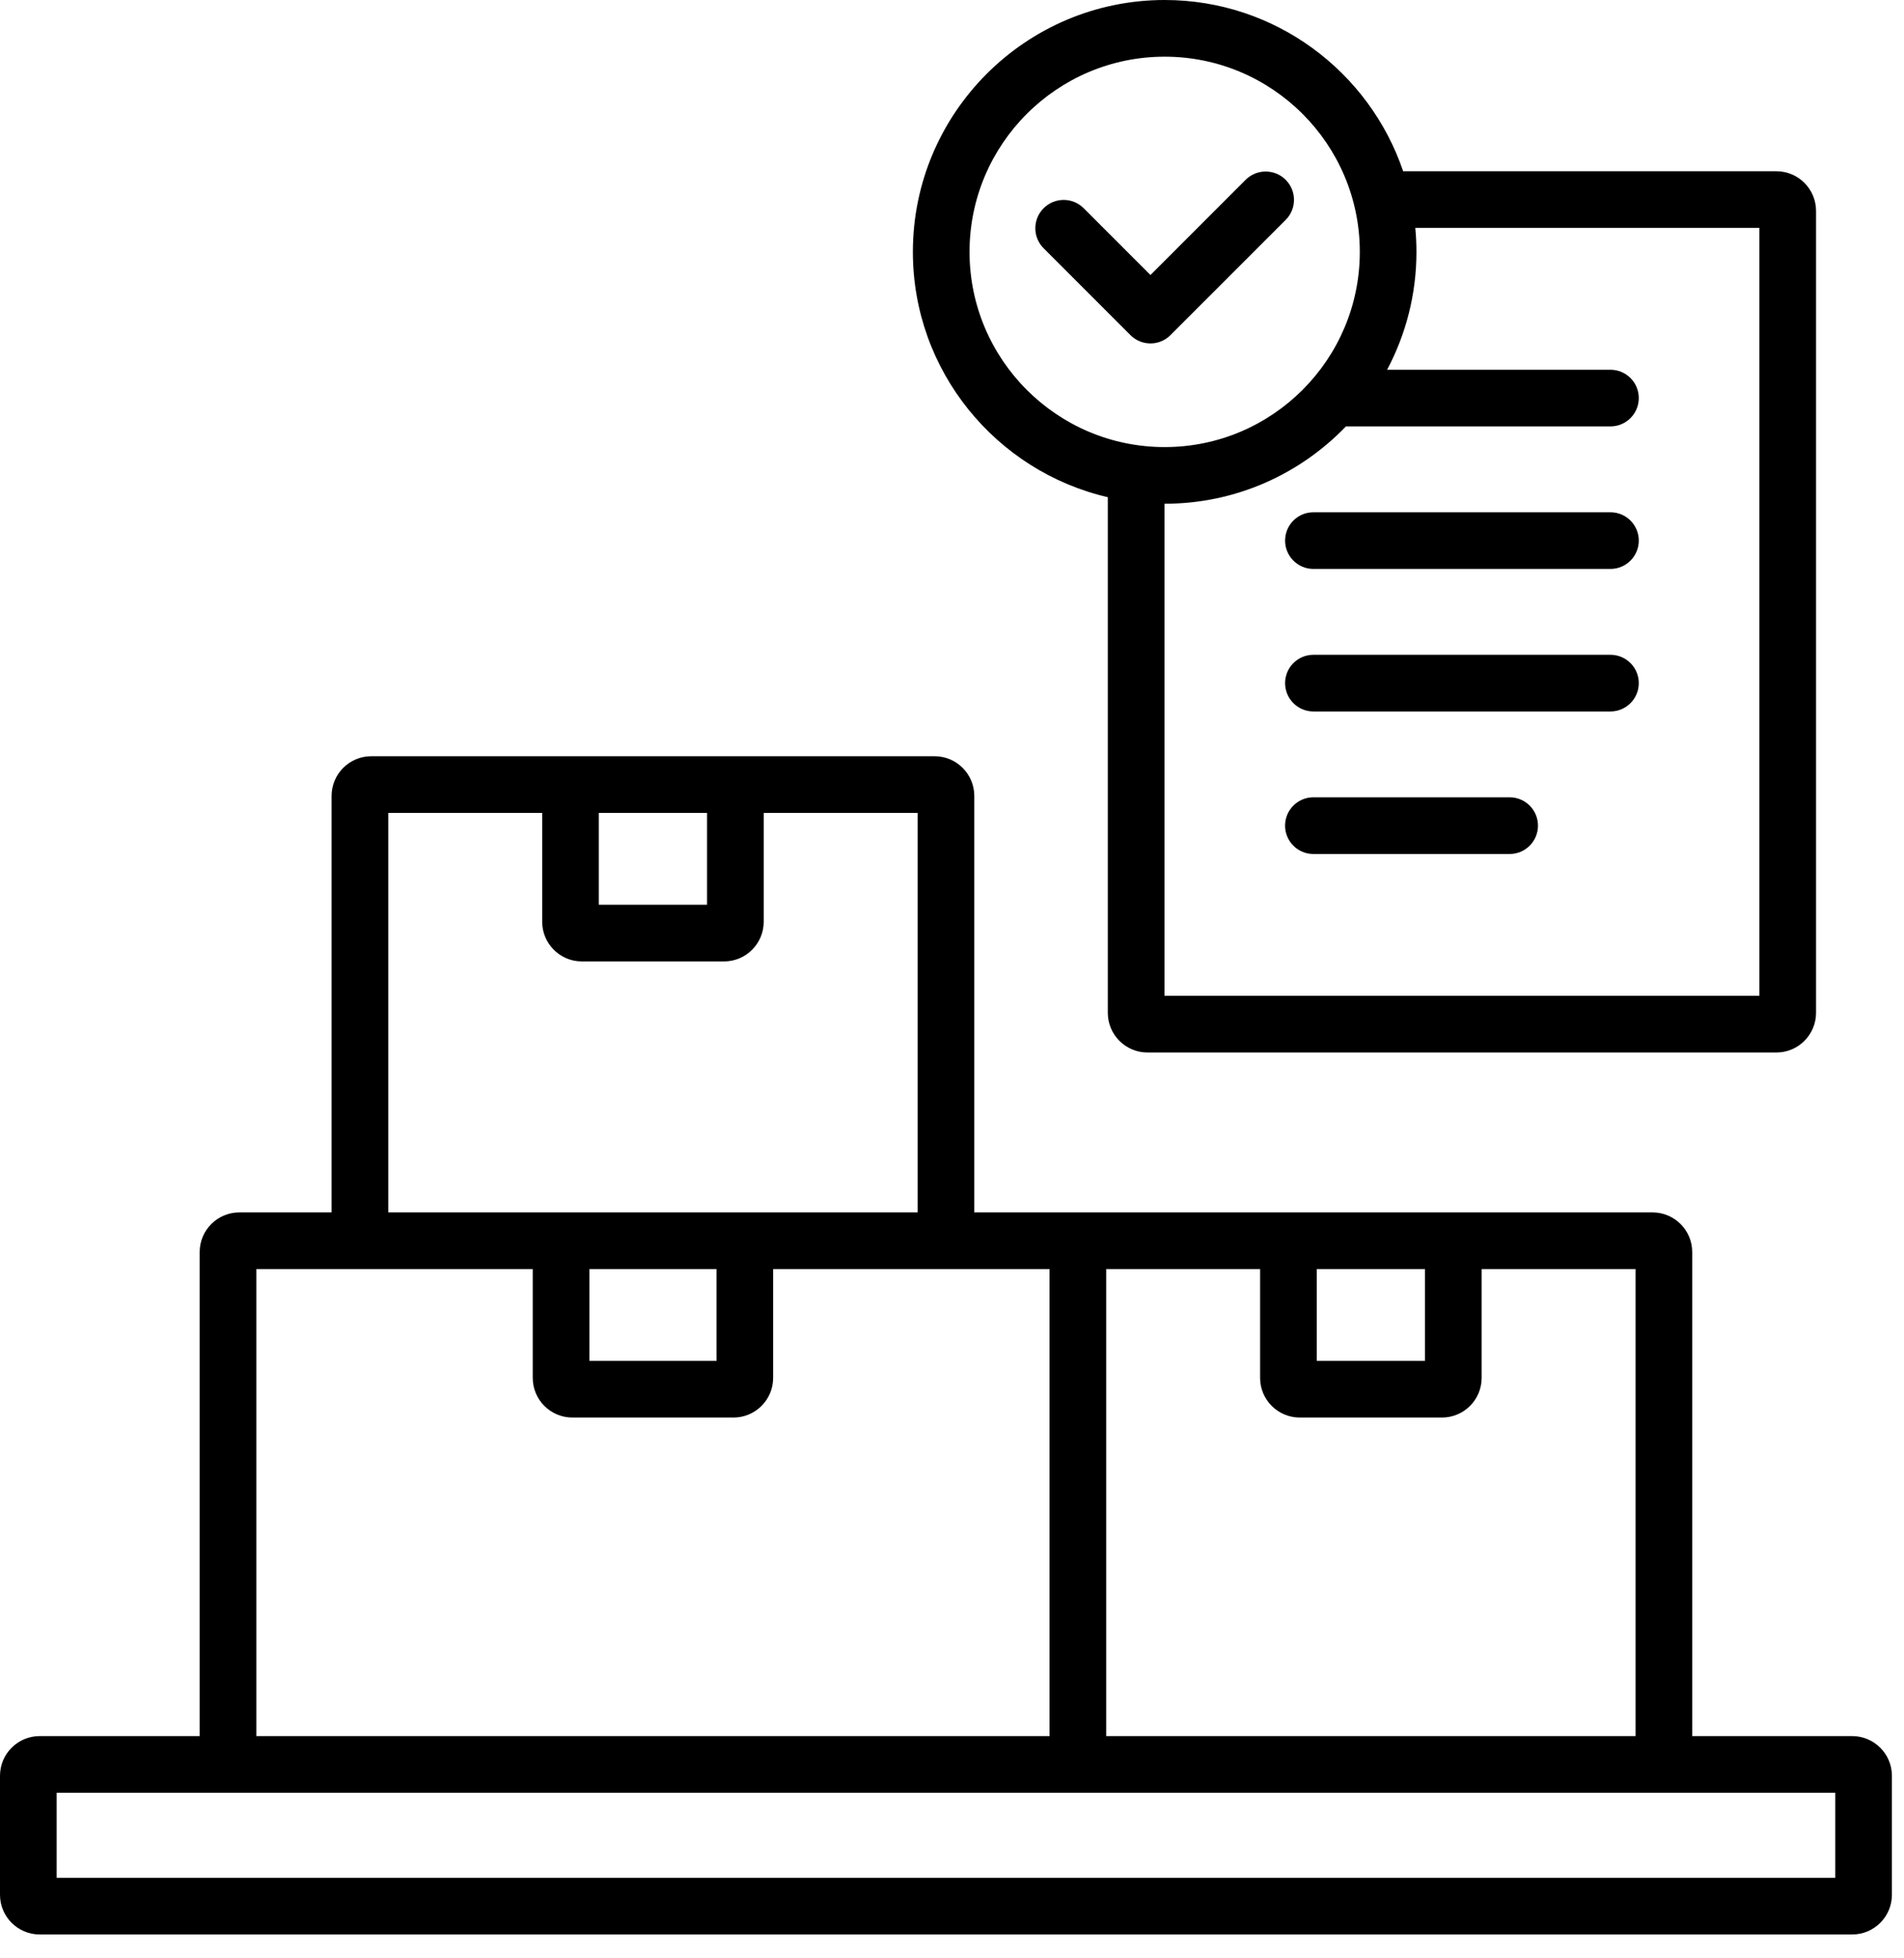
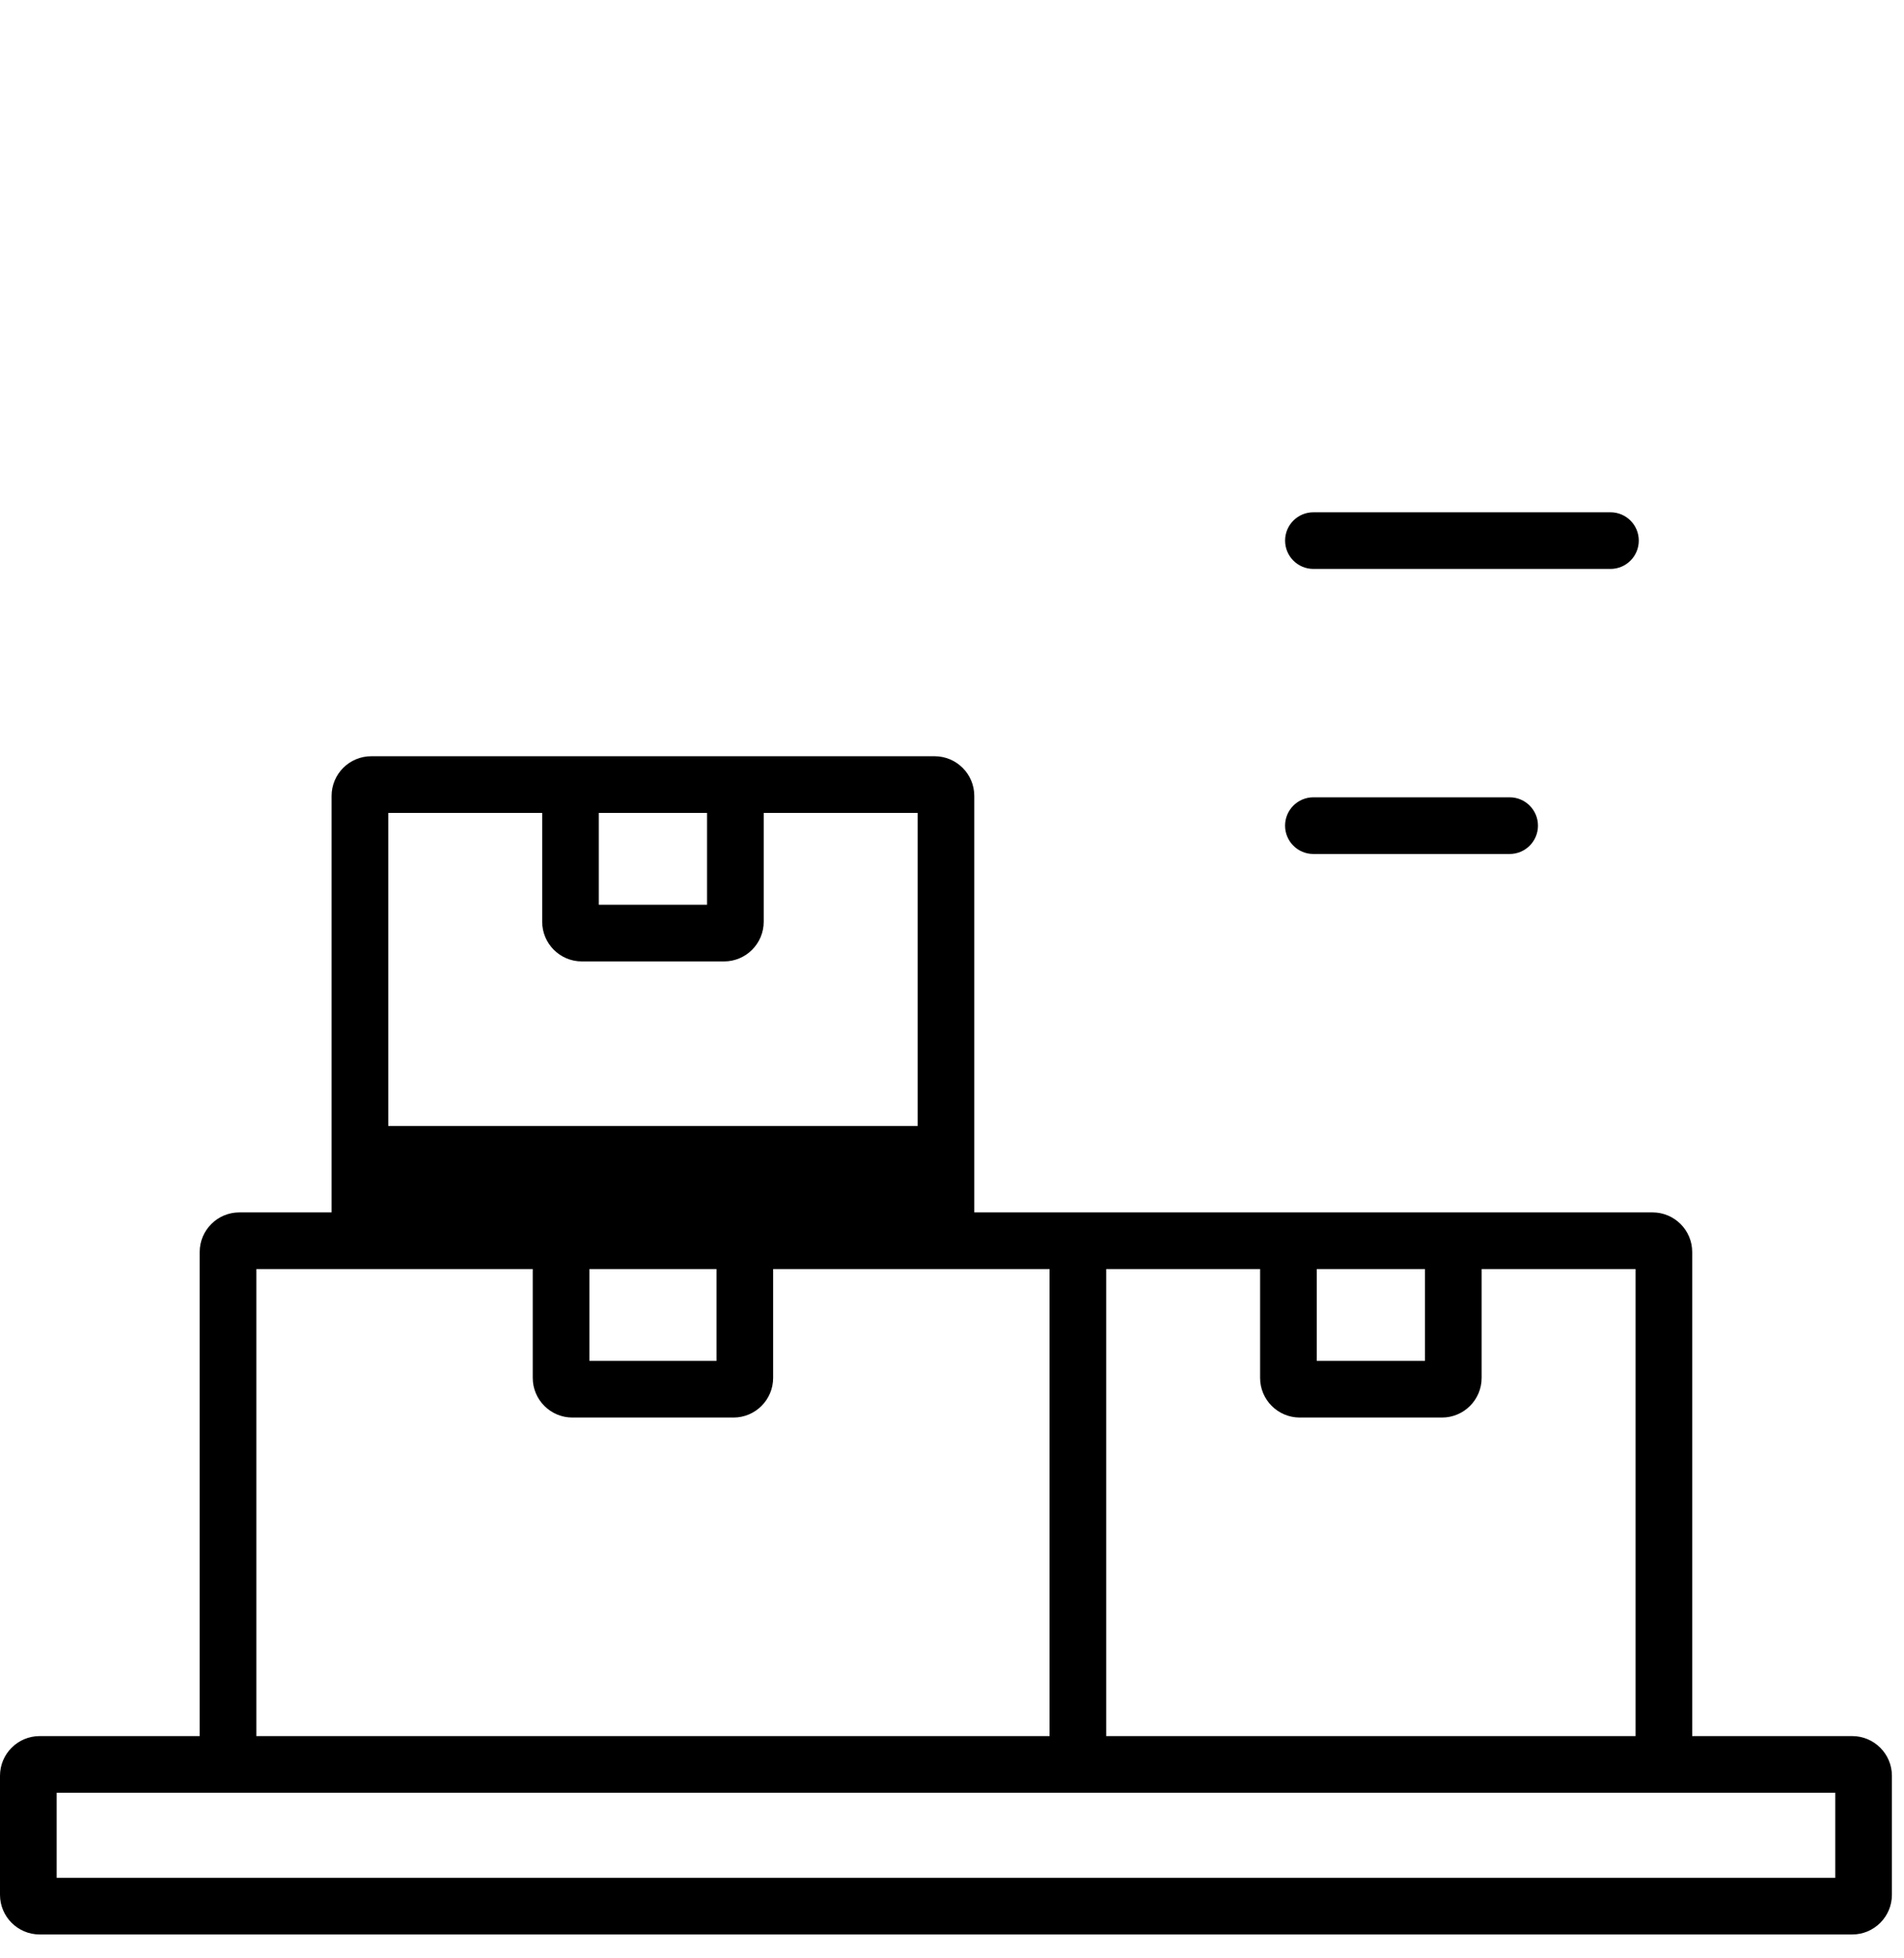
<svg xmlns="http://www.w3.org/2000/svg" width="71" height="73" viewBox="0 0 71 73" fill="none">
  <path d="M60.054 19.096H48.977C48.394 19.096 47.921 19.568 47.921 20.152C47.921 20.735 48.394 21.208 48.977 21.208H60.054C60.637 21.208 61.11 20.735 61.11 20.152C61.11 19.568 60.637 19.096 60.054 19.096Z" fill="black" />
-   <path d="M61.11 25.465C61.11 24.881 60.637 24.409 60.054 24.409H48.977C48.394 24.409 47.921 24.881 47.921 25.465C47.921 26.048 48.394 26.521 48.977 26.521H60.054C60.637 26.521 61.11 26.048 61.11 25.465Z" fill="black" />
  <path d="M48.976 29.721C48.393 29.721 47.92 30.194 47.92 30.778C47.92 31.361 48.393 31.834 48.976 31.834H56.295C56.878 31.834 57.351 31.361 57.351 30.778C57.351 30.194 56.878 29.721 56.295 29.721H48.976Z" fill="black" />
-   <path d="M69.07 64.716H63.102V46.672C63.102 45.857 62.439 45.194 61.623 45.194H36.331V41.971C36.331 41.387 35.858 40.914 35.274 40.914C34.691 40.914 34.218 41.387 34.218 41.971V45.194H14.478V30.303H20.218V34.36C20.218 35.175 20.881 35.839 21.696 35.839H27C27.815 35.839 28.479 35.175 28.479 34.36V30.303H34.218V43.041C34.218 43.625 34.691 44.098 35.274 44.098C35.858 44.098 36.331 43.625 36.331 43.041V29.669C36.331 28.853 35.667 28.19 34.852 28.19H13.844C13.029 28.19 12.365 28.853 12.365 29.669V45.194H8.925C8.11 45.194 7.446 45.857 7.446 46.672V64.716H1.479C0.663 64.716 0 65.38 0 66.195V70.632C0 71.447 0.663 72.111 1.479 72.111H69.07C69.885 72.111 70.549 71.447 70.549 70.632V66.195C70.549 65.38 69.885 64.716 69.07 64.716ZM22.33 30.303H26.366V33.726H22.33V30.303ZM49.102 47.306H53.138V50.73H49.102V47.306ZM21.978 47.306H26.718V50.73H21.978V47.306ZM9.559 47.306H19.866V51.364C19.866 52.179 20.529 52.842 21.345 52.842H27.352C28.167 52.842 28.83 52.179 28.83 51.364V47.306H39.137V64.716H9.559V47.306ZM68.436 69.998H2.113V66.829H58.88C59.463 66.829 59.936 66.356 59.936 65.773C59.936 65.189 59.463 64.716 58.88 64.716H41.25V47.306H46.989V51.364C46.989 52.179 47.653 52.842 48.468 52.842H53.771C54.587 52.842 55.25 52.179 55.25 51.364V47.306H60.99V64.716H57.809C57.225 64.716 56.753 65.189 56.753 65.773C56.753 66.356 57.225 66.829 57.809 66.829H68.436V69.998Z" fill="black" />
-   <path d="M41.31 18.534V37.755C41.31 38.571 41.974 39.234 42.789 39.234H66.241C67.057 39.234 67.72 38.571 67.72 37.755V28.168C67.72 27.585 67.247 27.112 66.664 27.112C66.08 27.112 65.608 27.585 65.608 28.168V37.121H43.423V18.778C43.425 18.778 43.428 18.778 43.43 18.778C46.083 18.778 48.481 17.671 50.19 15.895H60.053C60.637 15.895 61.11 15.422 61.11 14.839C61.11 14.255 60.637 13.783 60.053 13.783H51.725C52.422 12.471 52.819 10.976 52.819 9.389C52.819 9.088 52.804 8.79 52.776 8.495H65.608V31.239C65.608 31.822 66.08 32.295 66.664 32.295C67.247 32.295 67.72 31.822 67.72 31.239V7.861C67.72 7.046 67.057 6.383 66.241 6.383H52.323C51.066 2.676 47.556 0 43.43 0C38.253 0 34.041 4.212 34.041 9.389C34.041 13.837 37.151 17.57 41.31 18.534ZM43.43 2.113C47.443 2.113 50.707 5.377 50.707 9.389C50.707 13.402 47.443 16.666 43.43 16.666C39.418 16.666 36.154 13.402 36.154 9.389C36.154 5.377 39.418 2.113 43.43 2.113Z" fill="black" />
-   <path d="M42.154 12.492C42.36 12.699 42.63 12.802 42.901 12.802C43.171 12.802 43.441 12.699 43.647 12.492L47.943 8.197C48.356 7.784 48.356 7.116 47.943 6.703C47.531 6.291 46.862 6.29 46.449 6.703L42.901 10.252L40.411 7.762C39.998 7.349 39.329 7.349 38.917 7.762C38.504 8.174 38.504 8.843 38.917 9.255L42.154 12.492Z" fill="black" />
+   <path d="M69.07 64.716H63.102V46.672C63.102 45.857 62.439 45.194 61.623 45.194H36.331V41.971C36.331 41.387 35.858 40.914 35.274 40.914C34.691 40.914 34.218 41.387 34.218 41.971H14.478V30.303H20.218V34.36C20.218 35.175 20.881 35.839 21.696 35.839H27C27.815 35.839 28.479 35.175 28.479 34.36V30.303H34.218V43.041C34.218 43.625 34.691 44.098 35.274 44.098C35.858 44.098 36.331 43.625 36.331 43.041V29.669C36.331 28.853 35.667 28.19 34.852 28.19H13.844C13.029 28.19 12.365 28.853 12.365 29.669V45.194H8.925C8.11 45.194 7.446 45.857 7.446 46.672V64.716H1.479C0.663 64.716 0 65.38 0 66.195V70.632C0 71.447 0.663 72.111 1.479 72.111H69.07C69.885 72.111 70.549 71.447 70.549 70.632V66.195C70.549 65.38 69.885 64.716 69.07 64.716ZM22.33 30.303H26.366V33.726H22.33V30.303ZM49.102 47.306H53.138V50.73H49.102V47.306ZM21.978 47.306H26.718V50.73H21.978V47.306ZM9.559 47.306H19.866V51.364C19.866 52.179 20.529 52.842 21.345 52.842H27.352C28.167 52.842 28.83 52.179 28.83 51.364V47.306H39.137V64.716H9.559V47.306ZM68.436 69.998H2.113V66.829H58.88C59.463 66.829 59.936 66.356 59.936 65.773C59.936 65.189 59.463 64.716 58.88 64.716H41.25V47.306H46.989V51.364C46.989 52.179 47.653 52.842 48.468 52.842H53.771C54.587 52.842 55.25 52.179 55.25 51.364V47.306H60.99V64.716H57.809C57.225 64.716 56.753 65.189 56.753 65.773C56.753 66.356 57.225 66.829 57.809 66.829H68.436V69.998Z" fill="black" />
</svg>